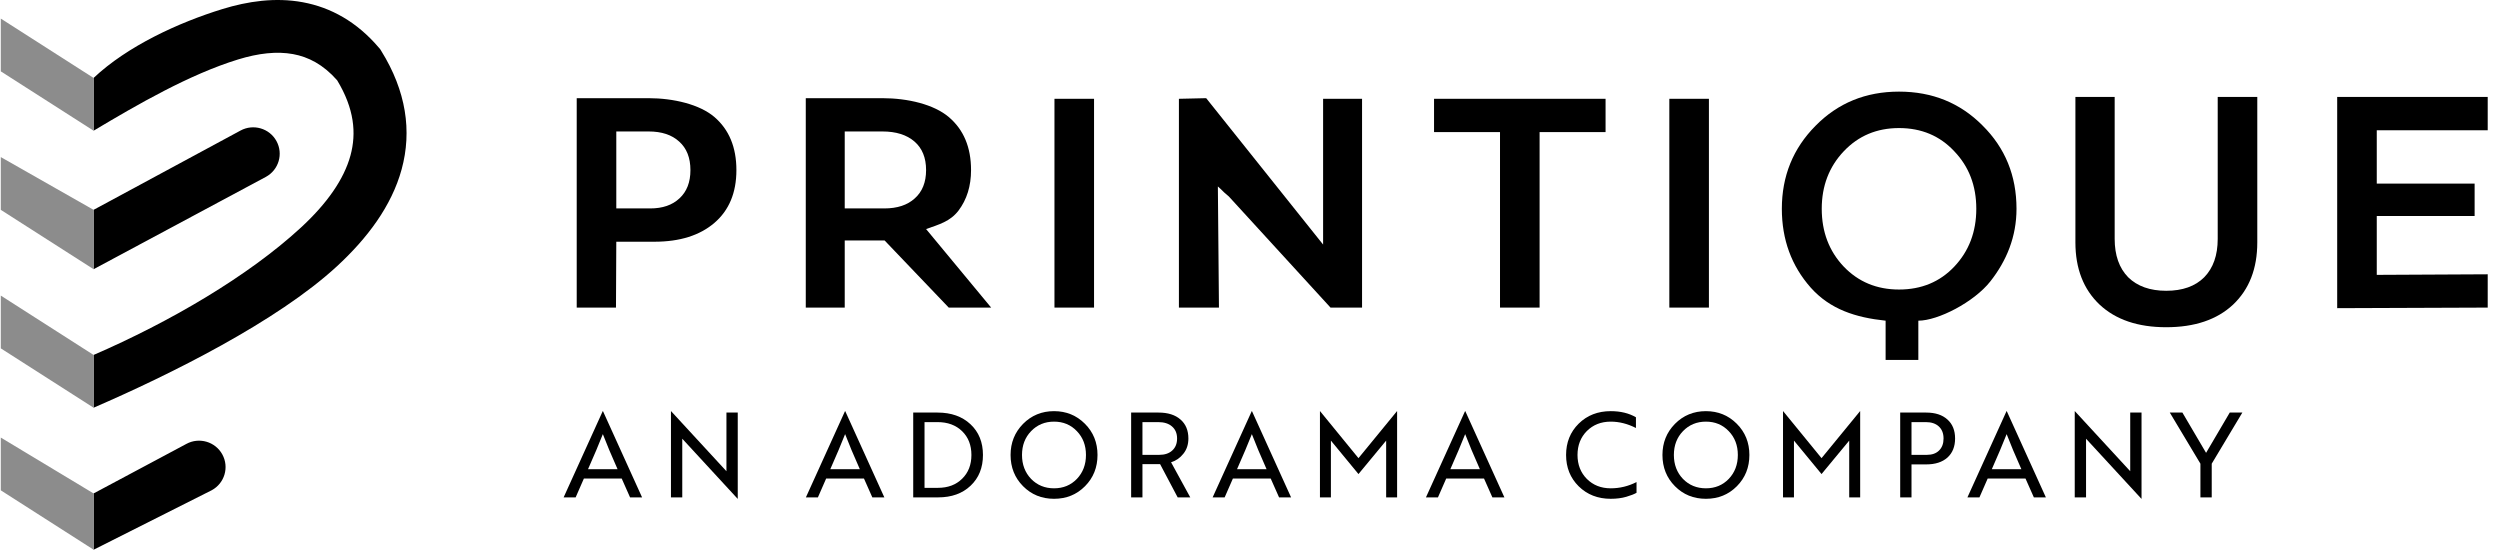
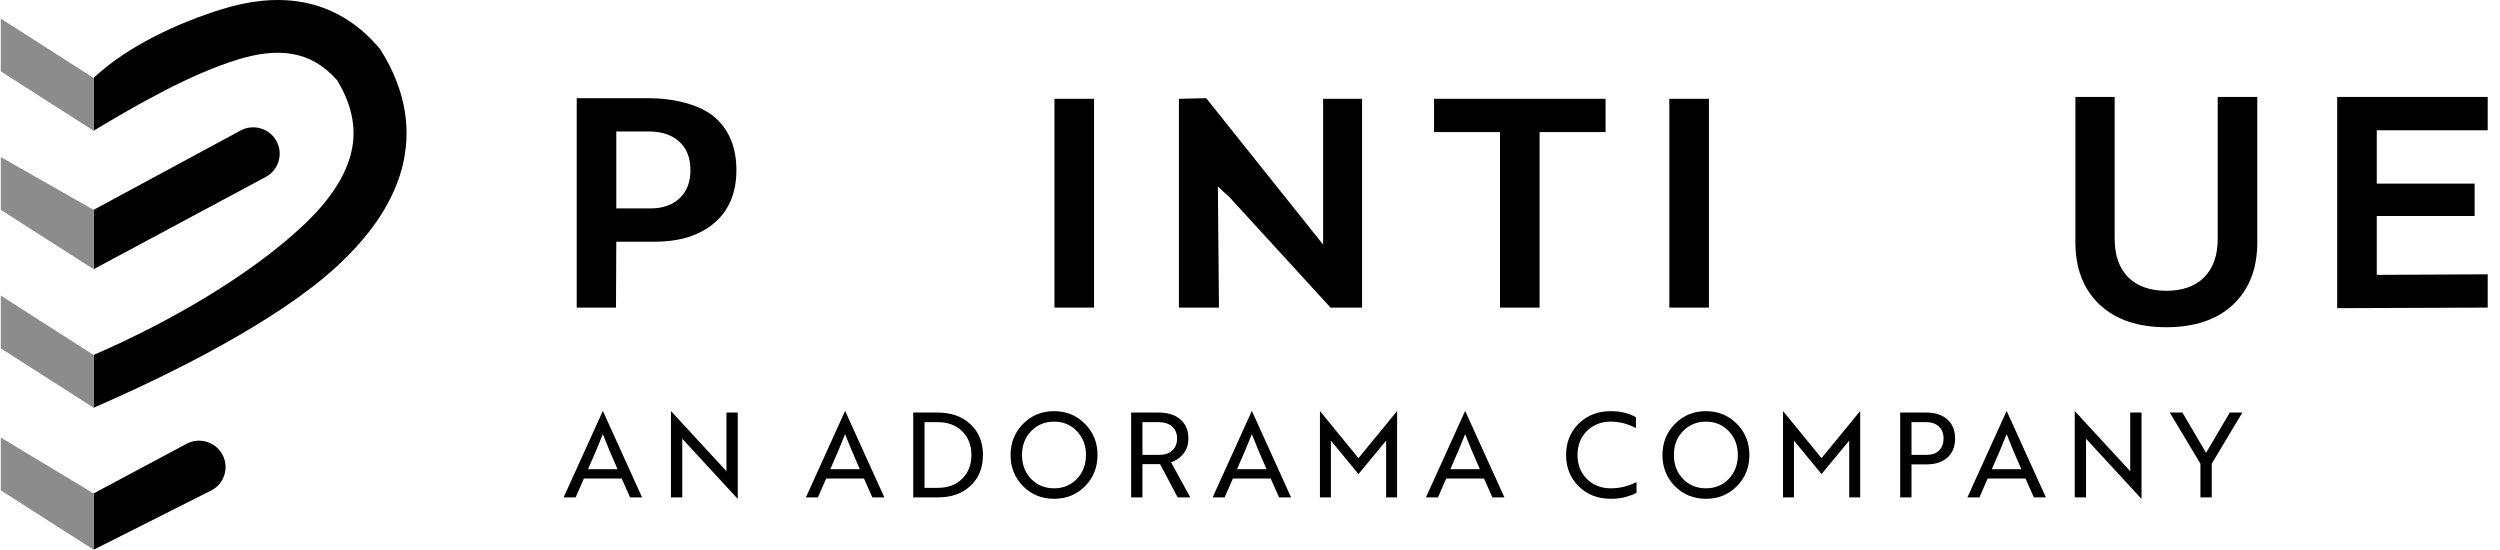
<svg xmlns="http://www.w3.org/2000/svg" width="191" height="42" viewBox="0 0 191 42" fill="none">
  <path d="M49.997 18.468H47.085L47.061 23.5H44.061V7.5H49.533C51.469 7.5 53.461 7.98 54.581 8.94C55.701 9.9 56.261 11.252 56.261 12.996C56.261 14.724 55.701 16.068 54.581 17.028C53.461 17.988 51.933 18.468 49.997 18.468ZM49.557 10.044H47.085V15.924H49.677C50.621 15.924 51.365 15.668 51.909 15.156C52.469 14.644 52.749 13.924 52.749 12.996C52.749 12.052 52.461 11.324 51.885 10.812C51.325 10.3 50.549 10.044 49.557 10.044Z" fill="black" />
-   <path d="M61.561 7.5H67.393C69.377 7.5 71.348 7.98 72.484 8.94C73.62 9.9 74.188 11.252 74.188 12.996C74.188 14.212 73.868 15.244 73.228 16.092C72.588 16.924 71.745 17.148 70.753 17.5L75.724 23.5H72.484L67.585 18.372H64.537V23.5H61.561V7.5ZM67.417 10.044H64.537V15.924H67.561C68.553 15.924 69.329 15.668 69.889 15.156C70.465 14.644 70.753 13.924 70.753 12.996C70.753 12.052 70.457 11.324 69.865 10.812C69.273 10.3 68.457 10.044 67.417 10.044Z" fill="black" />
  <path d="M83.585 23.5H80.561V7.548H83.585V23.5Z" fill="black" />
  <path d="M104.061 23.5H101.652L93.885 15.012C93.869 14.996 93.749 14.892 93.525 14.7C93.317 14.492 93.157 14.34 93.045 14.244L93.128 23.5H90.069V7.548L92.152 7.5L101.085 18.684V7.548H104.061V23.5Z" fill="black" />
  <path d="M122.665 10.092H117.625V23.5H114.601V10.092H109.561V7.548H122.665V10.092Z" fill="black" />
  <path d="M130.561 23.5H127.537V7.548H130.561V23.5Z" fill="black" />
-   <path d="M136.133 15.952C136.133 13.456 136.989 11.344 138.701 9.616C140.413 7.872 142.541 7 145.085 7C147.629 7 149.757 7.864 151.469 9.592C153.197 11.304 154.061 13.424 154.061 15.952C154.061 18.08 153.309 19.916 152.061 21.5C150.813 23.084 148.061 24.5 146.561 24.5V27.5H144.061V24.5C141.773 24.26 139.829 23.64 138.341 21.976C136.869 20.312 136.133 18.304 136.133 15.952ZM139.181 15.952C139.181 17.712 139.741 19.184 140.861 20.368C141.981 21.536 143.389 22.12 145.085 22.12C146.797 22.12 148.205 21.536 149.309 20.368C150.429 19.184 150.989 17.712 150.989 15.952C150.989 14.192 150.429 12.728 149.309 11.56C148.205 10.376 146.797 9.784 145.085 9.784C143.389 9.784 141.981 10.376 140.861 11.56C139.741 12.744 139.181 14.208 139.181 15.952Z" fill="black" />
  <path d="M172.457 7.408V18.52C172.457 20.52 171.841 22.104 170.609 23.272C169.377 24.424 167.673 25 165.497 25C163.337 25 161.641 24.424 160.409 23.272C159.177 22.104 158.561 20.52 158.561 18.52V7.408H161.561V18.256C161.561 19.504 161.905 20.48 162.593 21.184C163.297 21.872 164.265 22.216 165.497 22.216C166.745 22.216 167.713 21.872 168.401 21.184C169.089 20.48 169.433 19.504 169.433 18.256V7.408H172.457Z" fill="black" />
  <path d="M190.061 23.5L178.561 23.544V7.408H190.061V9.952H181.585V14.028H189.061V16.5H181.585V21L190.061 20.956V23.5Z" fill="black" />
  <path fill-rule="evenodd" clip-rule="evenodd" d="M7.15 9.986V5.955C9.734 3.519 13.649 1.72 16.995 0.691C18.924 0.097 21.029 -0.216 23.127 0.17C25.273 0.565 27.266 1.666 28.949 3.645L29.046 3.759L29.125 3.886C31.037 6.959 31.48 10.018 30.687 12.93C29.916 15.757 28.041 18.225 25.741 20.345C21.163 24.566 12.983 28.625 7.15 31.149V27.118C12.962 24.603 18.959 21.103 22.989 17.388C24.993 15.54 26.282 13.693 26.777 11.875C27.24 10.176 27.068 8.3 25.76 6.137C24.687 4.918 23.549 4.347 22.391 4.134C21.151 3.906 19.743 4.065 18.191 4.542C14.478 5.684 10.508 7.981 7.15 9.986Z" fill="black" />
  <path fill-rule="evenodd" clip-rule="evenodd" d="M20.314 13.513L7.15 20.567V16.032L18.375 9.974C19.357 9.441 20.587 9.801 21.122 10.778C21.658 11.755 21.296 12.98 20.314 13.513Z" fill="black" />
  <path fill-rule="evenodd" clip-rule="evenodd" d="M16.178 37.453L7.15 42V37.699L14.239 33.914C15.22 33.381 16.451 33.742 16.986 34.719C17.522 35.696 17.16 36.92 16.178 37.453Z" fill="black" />
  <path d="M0.061 1.42L7.15 5.955V9.986L0.061 5.451V1.42Z" fill="#8C8C8C" />
  <path d="M0.061 12.001L7.15 16.032V20.567L0.061 16.032V12.001Z" fill="#8C8C8C" />
  <path d="M0.061 22.583L7.15 27.118V31.149L0.061 26.614V22.583Z" fill="#8C8C8C" />
  <path d="M0.061 33.43L7.15 37.699V41.996L0.061 37.461V33.43Z" fill="#8C8C8C" />
  <path d="M43.061 38L46.049 31.412H46.067L49.055 38H48.137L47.498 36.56H44.609L43.979 38H43.061ZM44.924 35.849H47.183C46.715 34.799 46.34 33.905 46.058 33.167C45.758 33.929 45.38 34.823 44.924 35.849Z" fill="black" />
  <path d="M56.364 38.108H56.355L52.125 33.518V38H51.261V31.412H51.27L55.5 36.002V31.52H56.364V38.108Z" fill="black" />
  <path d="M61.57 38L64.558 31.412H64.576L67.564 38H66.646L66.007 36.56H63.118L62.488 38H61.57ZM63.433 35.849H65.692C65.224 34.799 64.849 33.905 64.567 33.167C64.267 33.929 63.889 34.823 63.433 35.849Z" fill="black" />
  <path d="M71.669 38H69.77V31.52H71.633C72.671 31.52 73.508 31.817 74.144 32.411C74.78 33.005 75.098 33.788 75.098 34.76C75.098 35.732 74.783 36.515 74.153 37.109C73.529 37.703 72.701 38 71.669 38ZM71.624 32.249H70.634V37.271H71.66C72.422 37.271 73.037 37.04 73.505 36.578C73.979 36.116 74.216 35.51 74.216 34.76C74.216 34.01 73.979 33.404 73.505 32.942C73.031 32.48 72.404 32.249 71.624 32.249Z" fill="black" />
  <path d="M77.208 34.76C77.208 33.824 77.526 33.032 78.162 32.384C78.804 31.736 79.593 31.412 80.529 31.412C81.459 31.412 82.245 31.733 82.887 32.375C83.529 33.017 83.85 33.812 83.85 34.76C83.85 35.708 83.532 36.503 82.896 37.145C82.26 37.787 81.471 38.108 80.529 38.108C79.587 38.108 78.798 37.787 78.162 37.145C77.526 36.503 77.208 35.708 77.208 34.76ZM78.774 32.942C78.312 33.422 78.081 34.028 78.081 34.76C78.081 35.492 78.312 36.101 78.774 36.587C79.242 37.067 79.827 37.307 80.529 37.307C81.231 37.307 81.813 37.067 82.275 36.587C82.737 36.101 82.968 35.492 82.968 34.76C82.968 34.028 82.737 33.422 82.275 32.942C81.813 32.456 81.231 32.213 80.529 32.213C79.827 32.213 79.242 32.456 78.774 32.942Z" fill="black" />
  <path d="M86.419 31.52H88.516C89.23 31.52 89.788 31.697 90.19 32.051C90.592 32.399 90.793 32.882 90.793 33.5C90.793 33.962 90.664 34.352 90.406 34.67C90.154 34.988 89.842 35.204 89.47 35.318L90.937 38H89.974L88.633 35.462H87.283V38H86.419V31.52ZM88.489 32.249H87.283V34.751H88.561C88.987 34.751 89.32 34.64 89.56 34.418C89.806 34.196 89.929 33.89 89.929 33.5C89.929 33.11 89.8 32.804 89.542 32.582C89.29 32.36 88.939 32.249 88.489 32.249Z" fill="black" />
  <path d="M92.645 38L95.633 31.412H95.651L98.639 38H97.721L97.082 36.56H94.193L93.563 38H92.645ZM94.508 35.849H96.767C96.299 34.799 95.924 33.905 95.642 33.167C95.342 33.929 94.964 34.823 94.508 35.849Z" fill="black" />
  <path d="M103.787 36.218L101.852 33.869L101.681 33.662V38H100.844V31.412H100.853L103.787 35.003L106.73 31.412H106.739V38H105.902V33.662L103.787 36.218Z" fill="black" />
  <path d="M108.942 38L111.93 31.412H111.948L114.936 38H114.018L113.379 36.56H110.49L109.86 38H108.942ZM110.805 35.849H113.064C112.596 34.799 112.221 33.905 111.939 33.167C111.639 33.929 111.261 34.823 110.805 35.849Z" fill="black" />
  <path d="M124.986 31.88V32.699C124.35 32.375 123.708 32.213 123.06 32.213C122.322 32.213 121.713 32.453 121.233 32.933C120.759 33.413 120.522 34.022 120.522 34.76C120.522 35.498 120.759 36.107 121.233 36.587C121.713 37.067 122.322 37.307 123.06 37.307C123.75 37.307 124.407 37.148 125.031 36.83V37.649C124.857 37.751 124.596 37.853 124.248 37.955C123.9 38.057 123.504 38.108 123.06 38.108C122.076 38.108 121.26 37.79 120.612 37.154C119.97 36.518 119.649 35.72 119.649 34.76C119.649 33.8 119.97 33.002 120.612 32.366C121.26 31.73 122.076 31.412 123.06 31.412C123.81 31.412 124.452 31.568 124.986 31.88Z" fill="black" />
  <path d="M127.011 34.76C127.011 33.824 127.329 33.032 127.965 32.384C128.607 31.736 129.396 31.412 130.332 31.412C131.262 31.412 132.048 31.733 132.69 32.375C133.332 33.017 133.653 33.812 133.653 34.76C133.653 35.708 133.335 36.503 132.699 37.145C132.063 37.787 131.274 38.108 130.332 38.108C129.39 38.108 128.601 37.787 127.965 37.145C127.329 36.503 127.011 35.708 127.011 34.76ZM128.577 32.942C128.115 33.422 127.884 34.028 127.884 34.76C127.884 35.492 128.115 36.101 128.577 36.587C129.045 37.067 129.63 37.307 130.332 37.307C131.034 37.307 131.616 37.067 132.078 36.587C132.54 36.101 132.771 35.492 132.771 34.76C132.771 34.028 132.54 33.422 132.078 32.942C131.616 32.456 131.034 32.213 130.332 32.213C129.63 32.213 129.045 32.456 128.577 32.942Z" fill="black" />
  <path d="M139.165 36.218L137.23 33.869L137.059 33.662V38H136.222V31.412H136.231L139.165 35.003L142.108 31.412H142.117V38H141.28V33.662L139.165 36.218Z" fill="black" />
  <path d="M147.164 35.48H146.039V38H145.175V31.52H147.164C147.854 31.52 148.394 31.697 148.784 32.051C149.174 32.399 149.369 32.882 149.369 33.5C149.369 34.118 149.174 34.604 148.784 34.958C148.394 35.306 147.854 35.48 147.164 35.48ZM147.137 32.249H146.039V34.751H147.209C147.611 34.751 147.923 34.64 148.145 34.418C148.373 34.196 148.487 33.89 148.487 33.5C148.487 33.11 148.367 32.804 148.127 32.582C147.887 32.36 147.557 32.249 147.137 32.249Z" fill="black" />
  <path d="M150.311 38L153.299 31.412H153.317L156.305 38H155.387L154.748 36.56H151.859L151.229 38H150.311ZM152.174 35.849H154.433C153.965 34.799 153.59 33.905 153.308 33.167C153.008 33.929 152.63 34.823 152.174 35.849Z" fill="black" />
  <path d="M163.613 38.108H163.604L159.374 33.518V38H158.51V31.412H158.519L162.749 36.002V31.52H163.613V38.108Z" fill="black" />
  <path d="M165.772 31.52H166.735L168.544 34.598L170.353 31.52H171.316L168.976 35.426V38H168.112V35.426L165.772 31.52Z" fill="black" />
</svg>